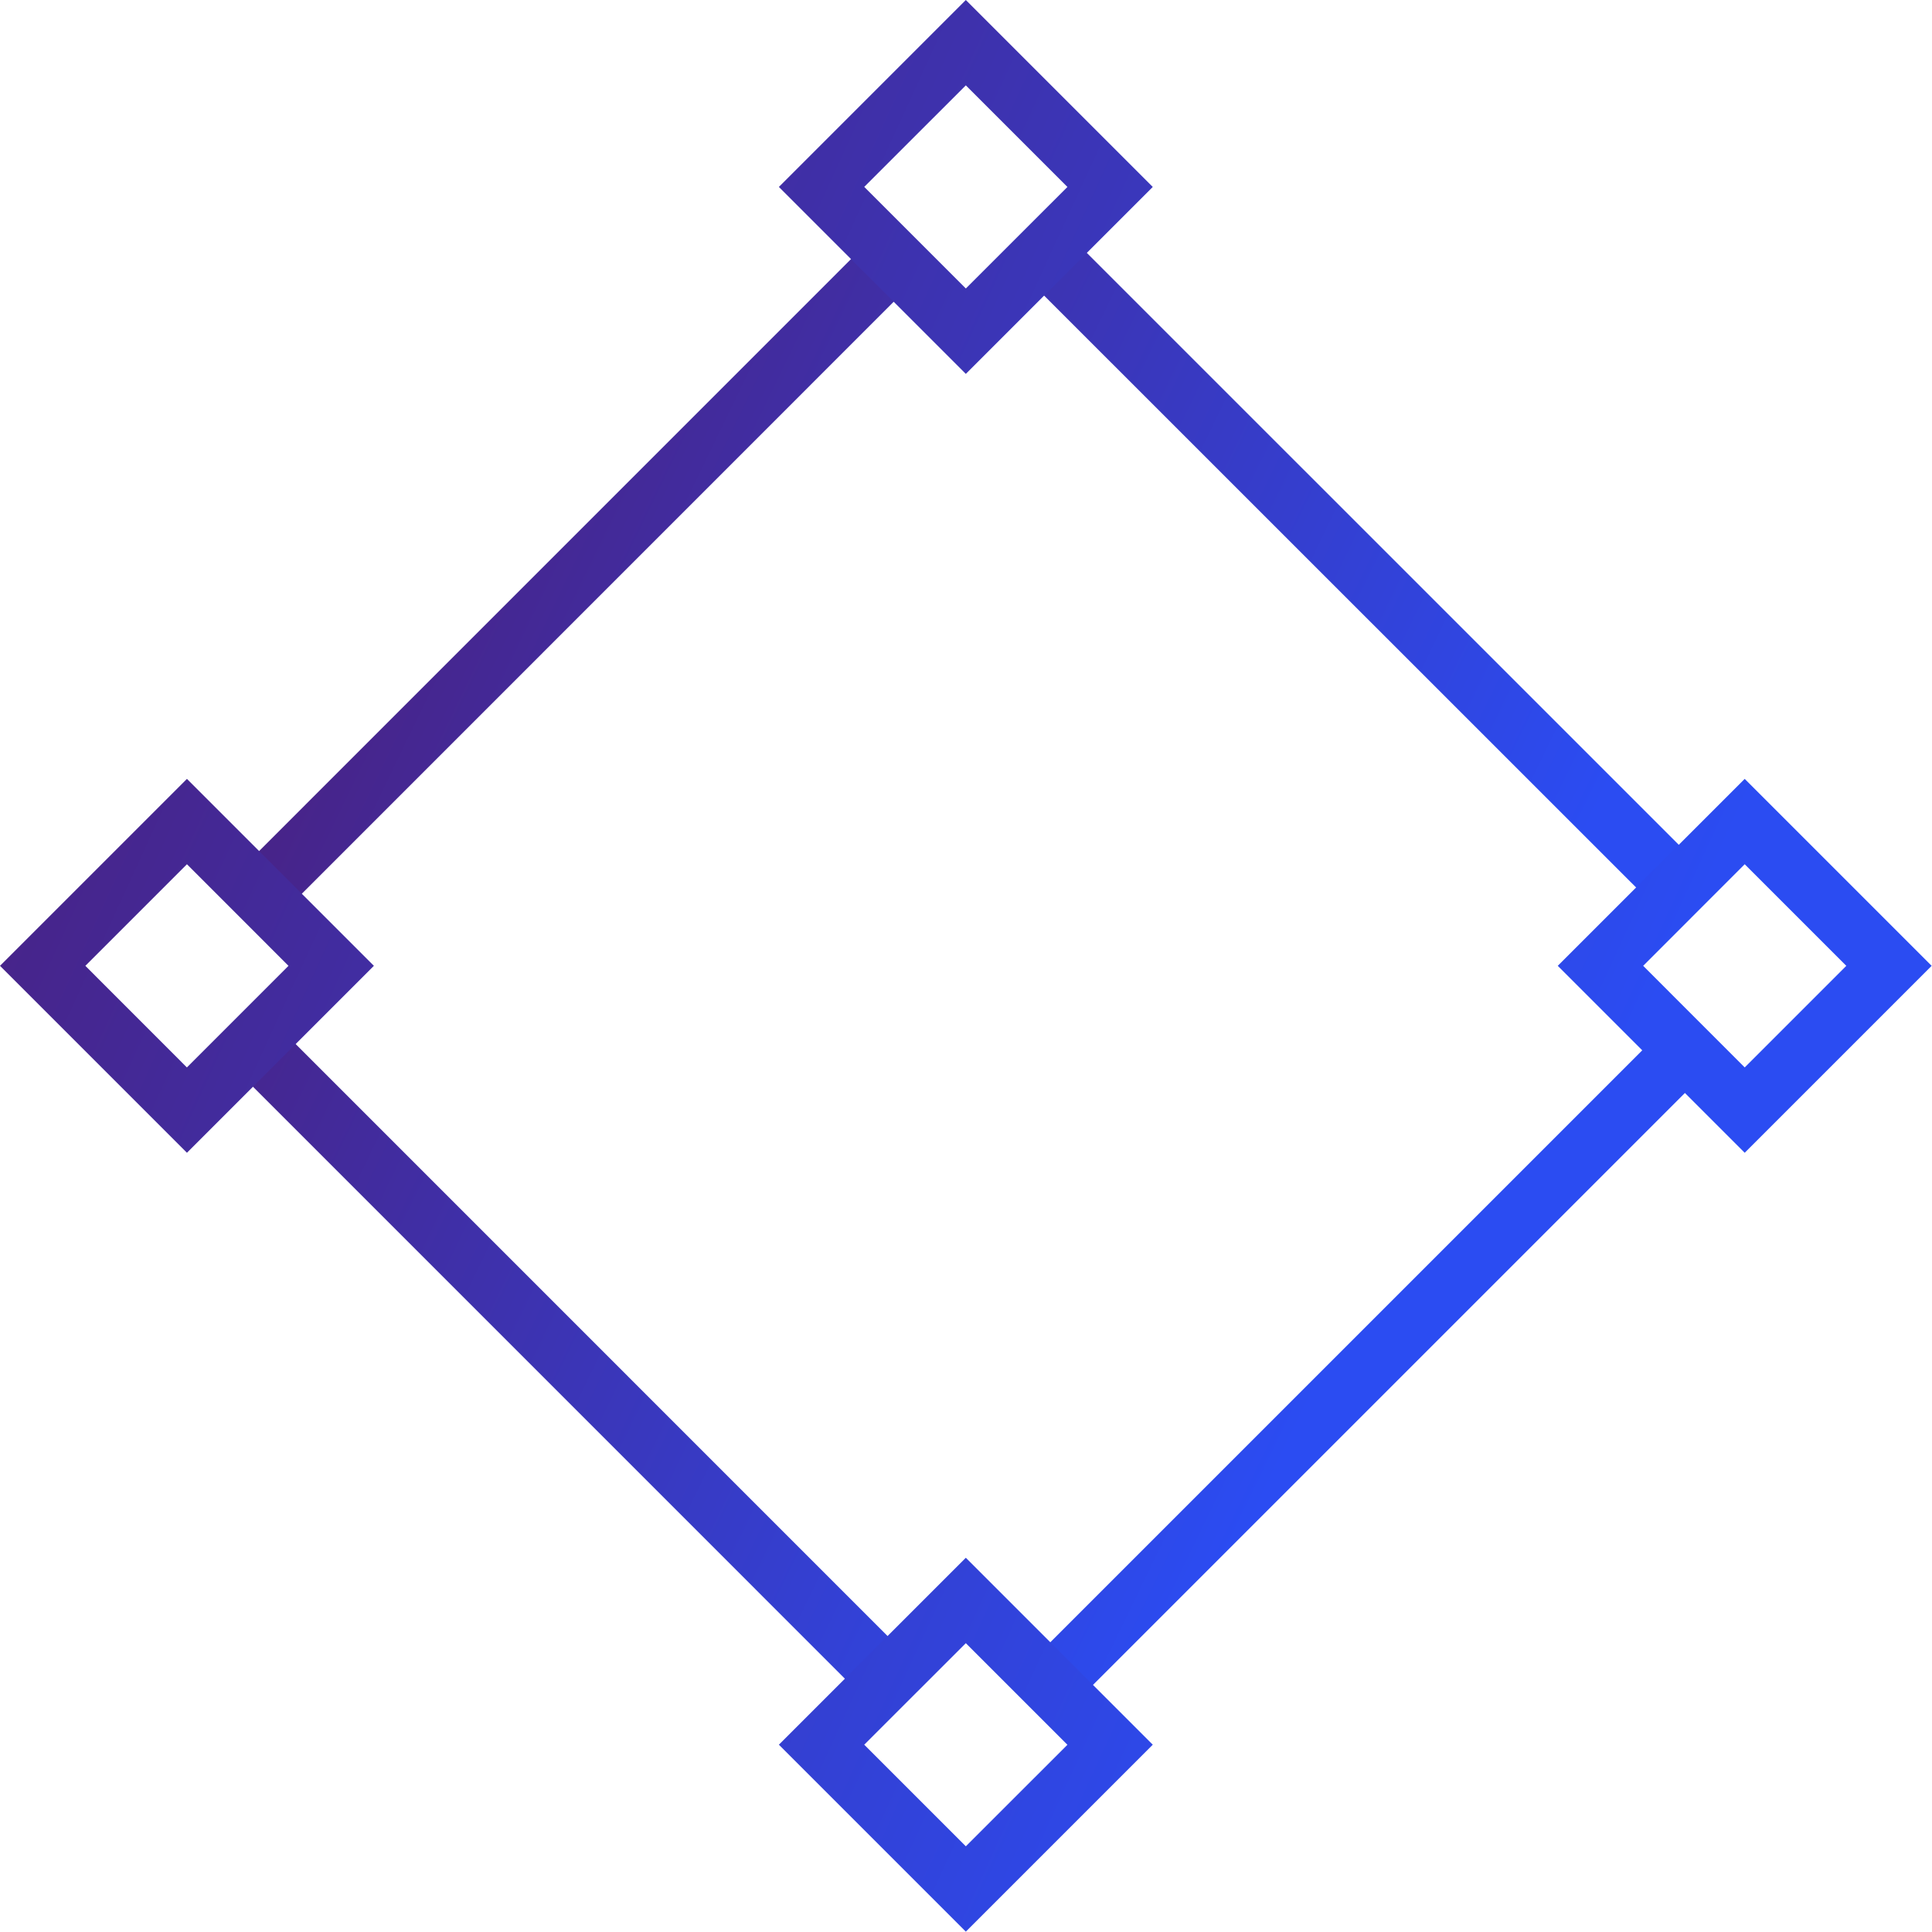
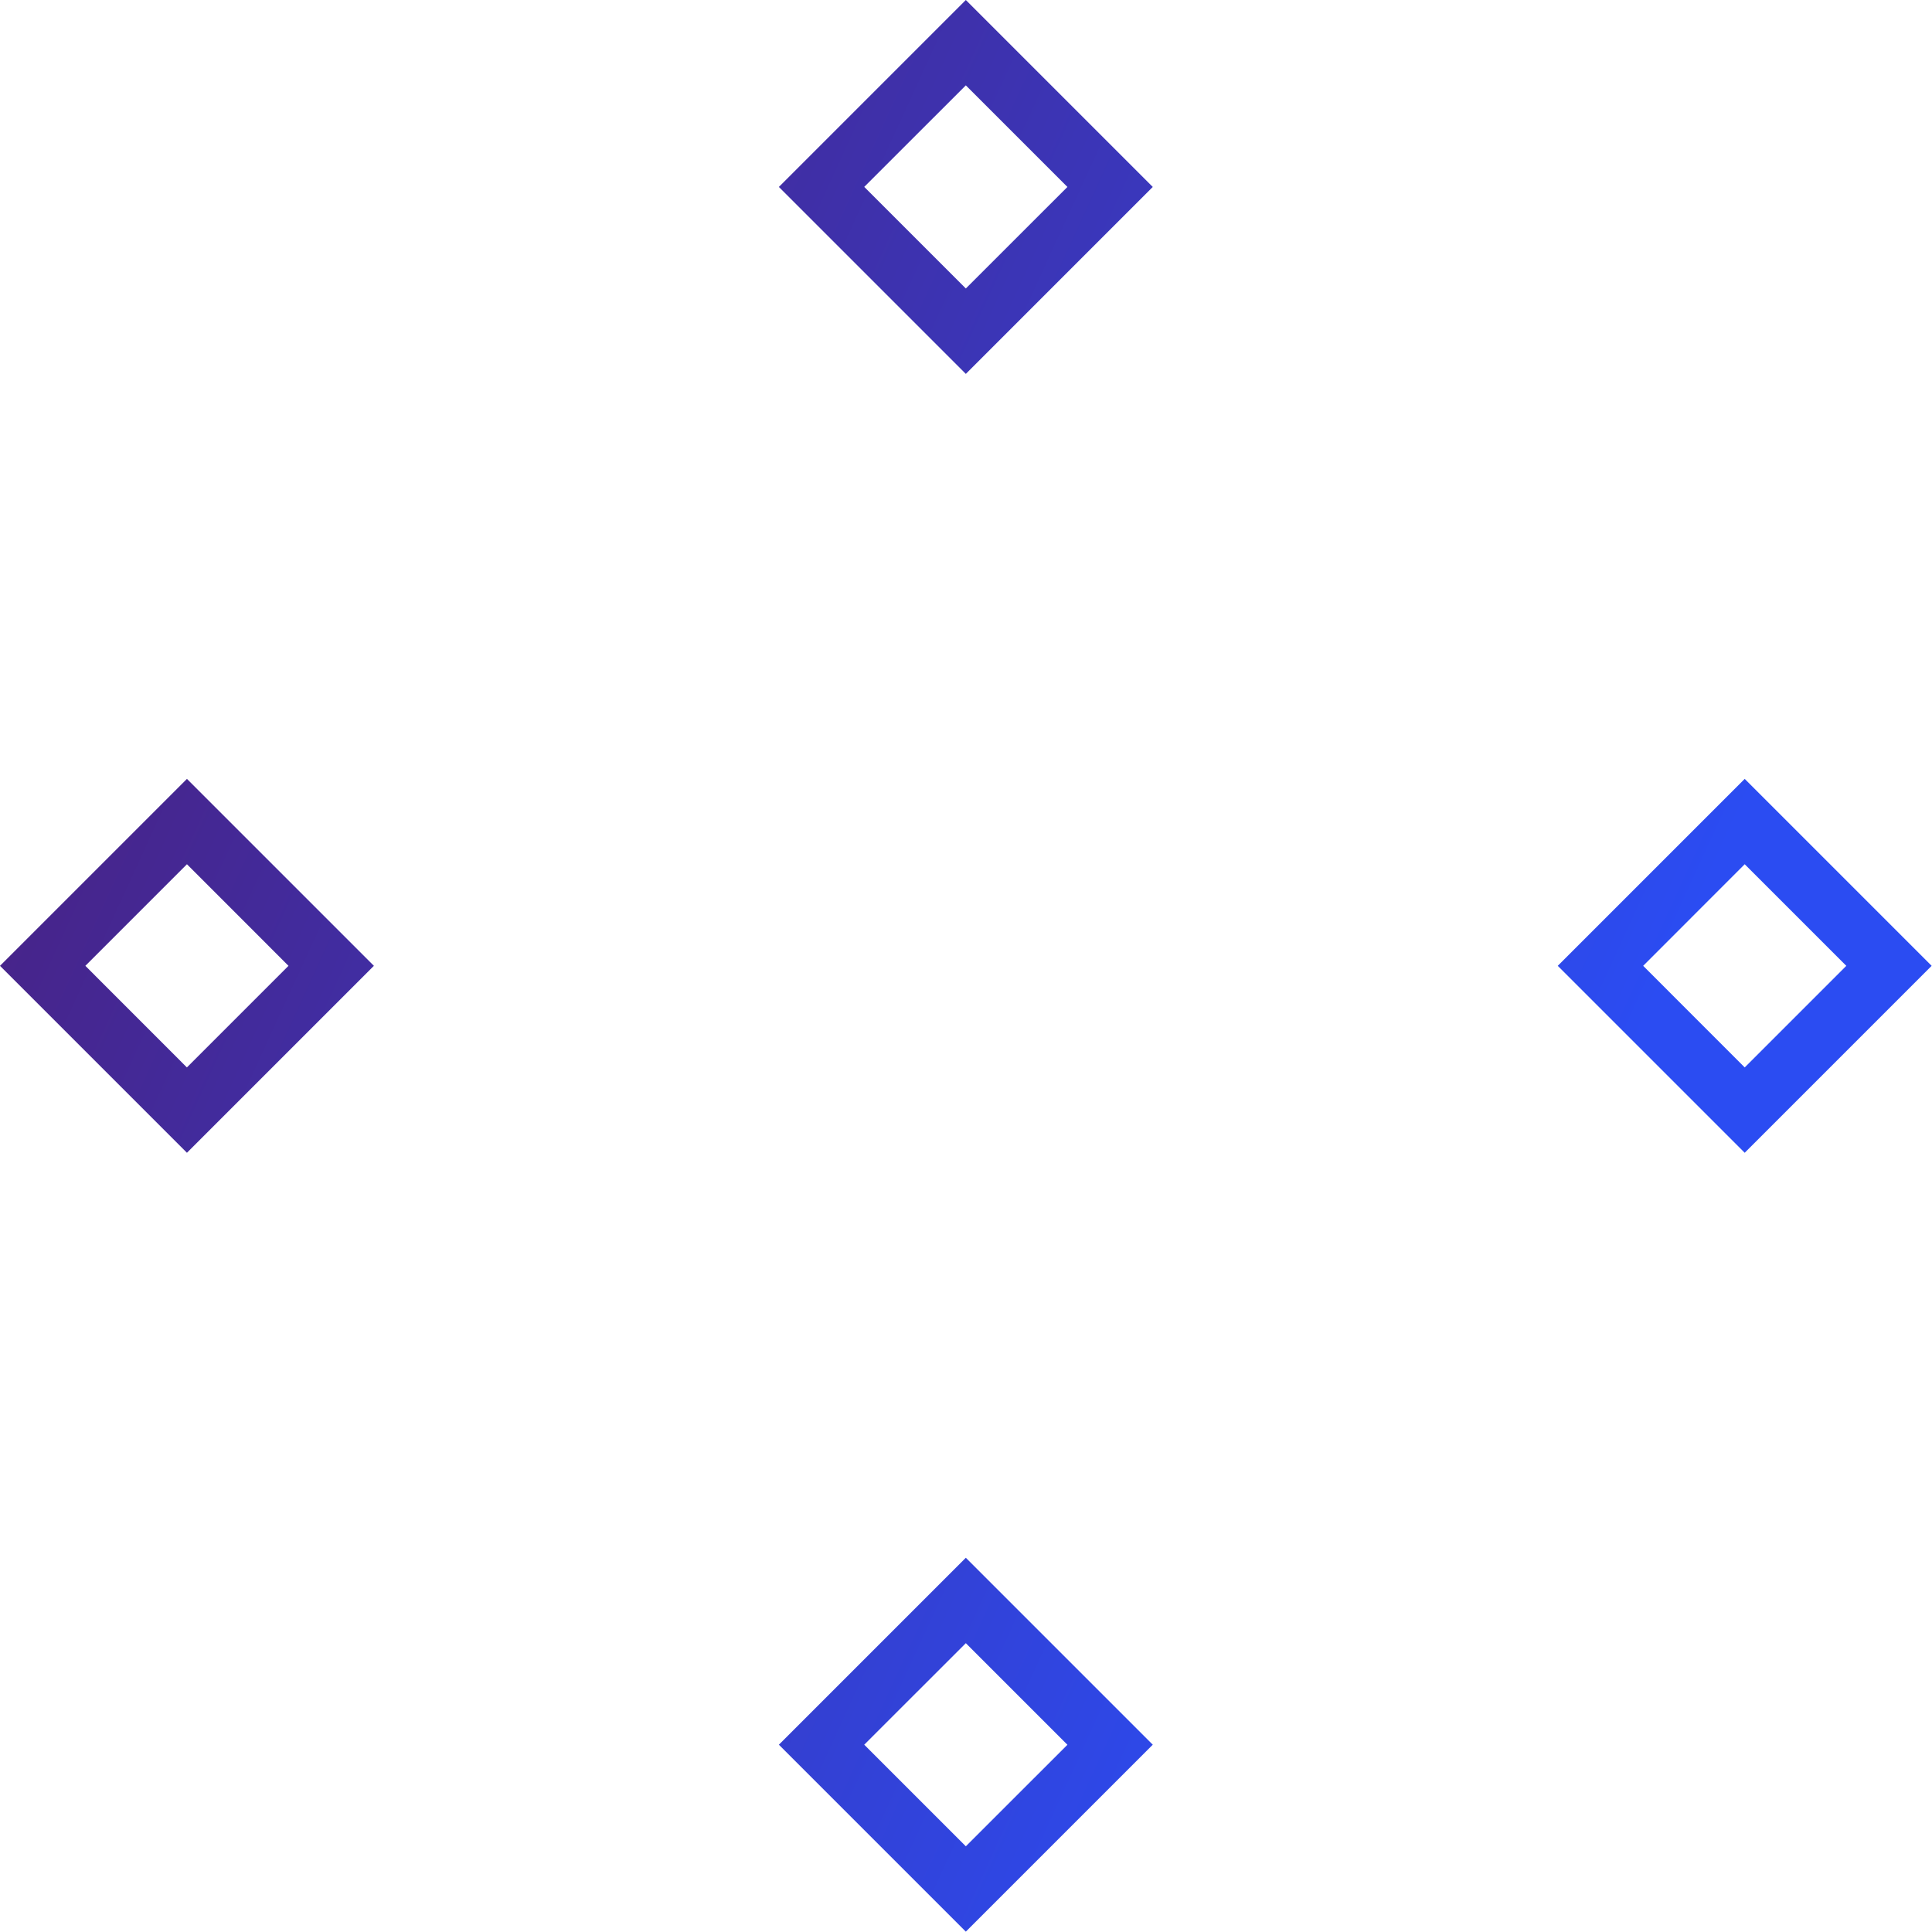
<svg xmlns="http://www.w3.org/2000/svg" data-v-423bf9ae="" viewBox="0 0 90 90" class="iconLeft">
  <defs data-v-423bf9ae="">
    <linearGradient data-v-423bf9ae="" gradientTransform="rotate(25)" id="bd9c1d3b-cd47-4262-9b45-f01bb9303fa9" x1="0%" y1="0%" x2="100%" y2="0%">
      <stop data-v-423bf9ae="" offset="0" style="stop-color: rgb(78, 26, 112); stop-opacity: 1;" />
      <stop data-v-423bf9ae="" offset="1" style="stop-color: rgb(43, 76, 242); stop-opacity: 1;" />
    </linearGradient>
  </defs>
  <g data-v-423bf9ae="" id="3148767c-c355-47e4-a2fb-ba26438cc518" transform="matrix(2.812,0,0,2.812,0,0)" stroke="none" fill="url(#bd9c1d3b-cd47-4262-9b45-f01bb9303fa9)">
-     <path d="M4.029 14.362L14.362 4.028l.707.707L4.736 15.07zM17.135 27.47L27.47 17.135l.707.707-10.333 10.333zM4.029 17.841l.707-.707 10.333 10.334-.707.707zM17.135 4.735l.708-.707L28.176 14.36l-.707.707z" />
    <g>
      <path d="M16 1.414l1.683 1.683L16 4.779l-1.683-1.683L16 1.414M16 0l-3.097 3.097L16 6.194l3.097-3.097L16 0zM16 27.221l1.683 1.683L16 30.586l-1.683-1.683L16 27.221m0-1.415l-3.097 3.097L16 32l3.097-3.097L16 25.806zM3.097 14.317L4.779 16l-1.683 1.683L1.414 16l1.683-1.683m0-1.414L0 16l3.097 3.097L6.194 16l-3.097-3.097zM28.903 14.317L30.586 16l-1.683 1.683L27.221 16l1.682-1.683m0-1.414L25.806 16l3.097 3.097L32 16l-3.097-3.097z" />
    </g>
  </g>
</svg>